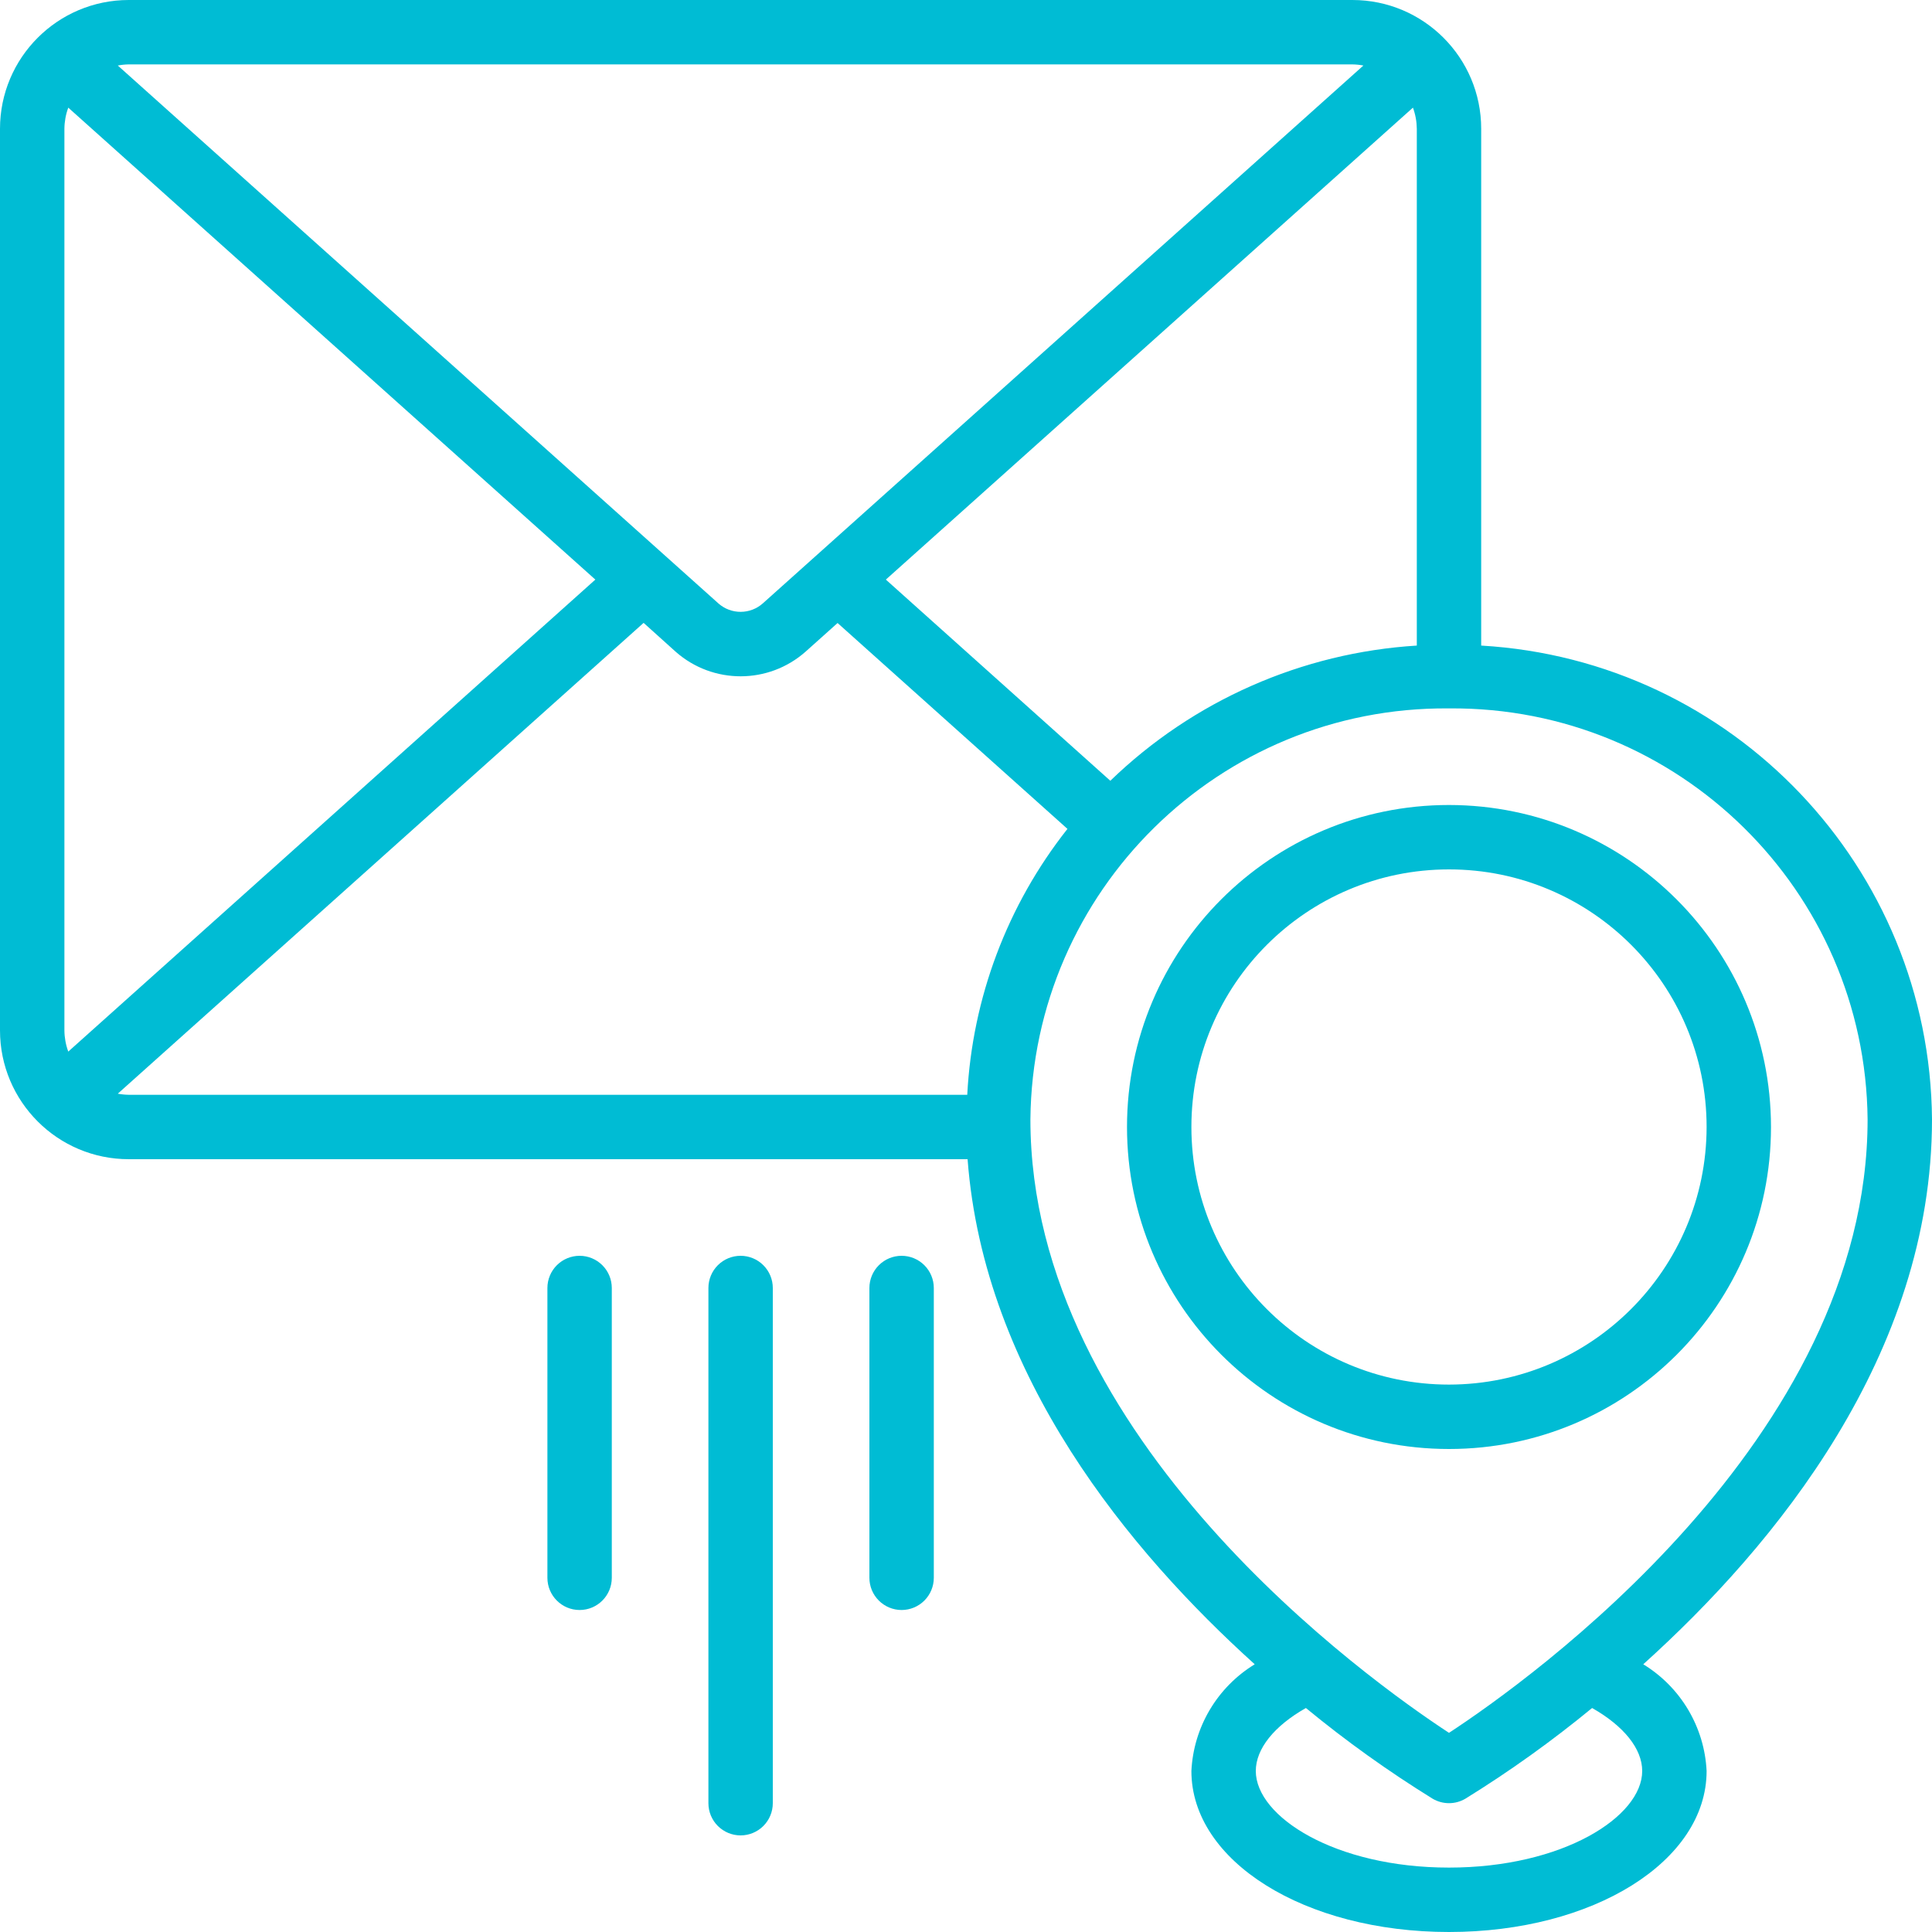
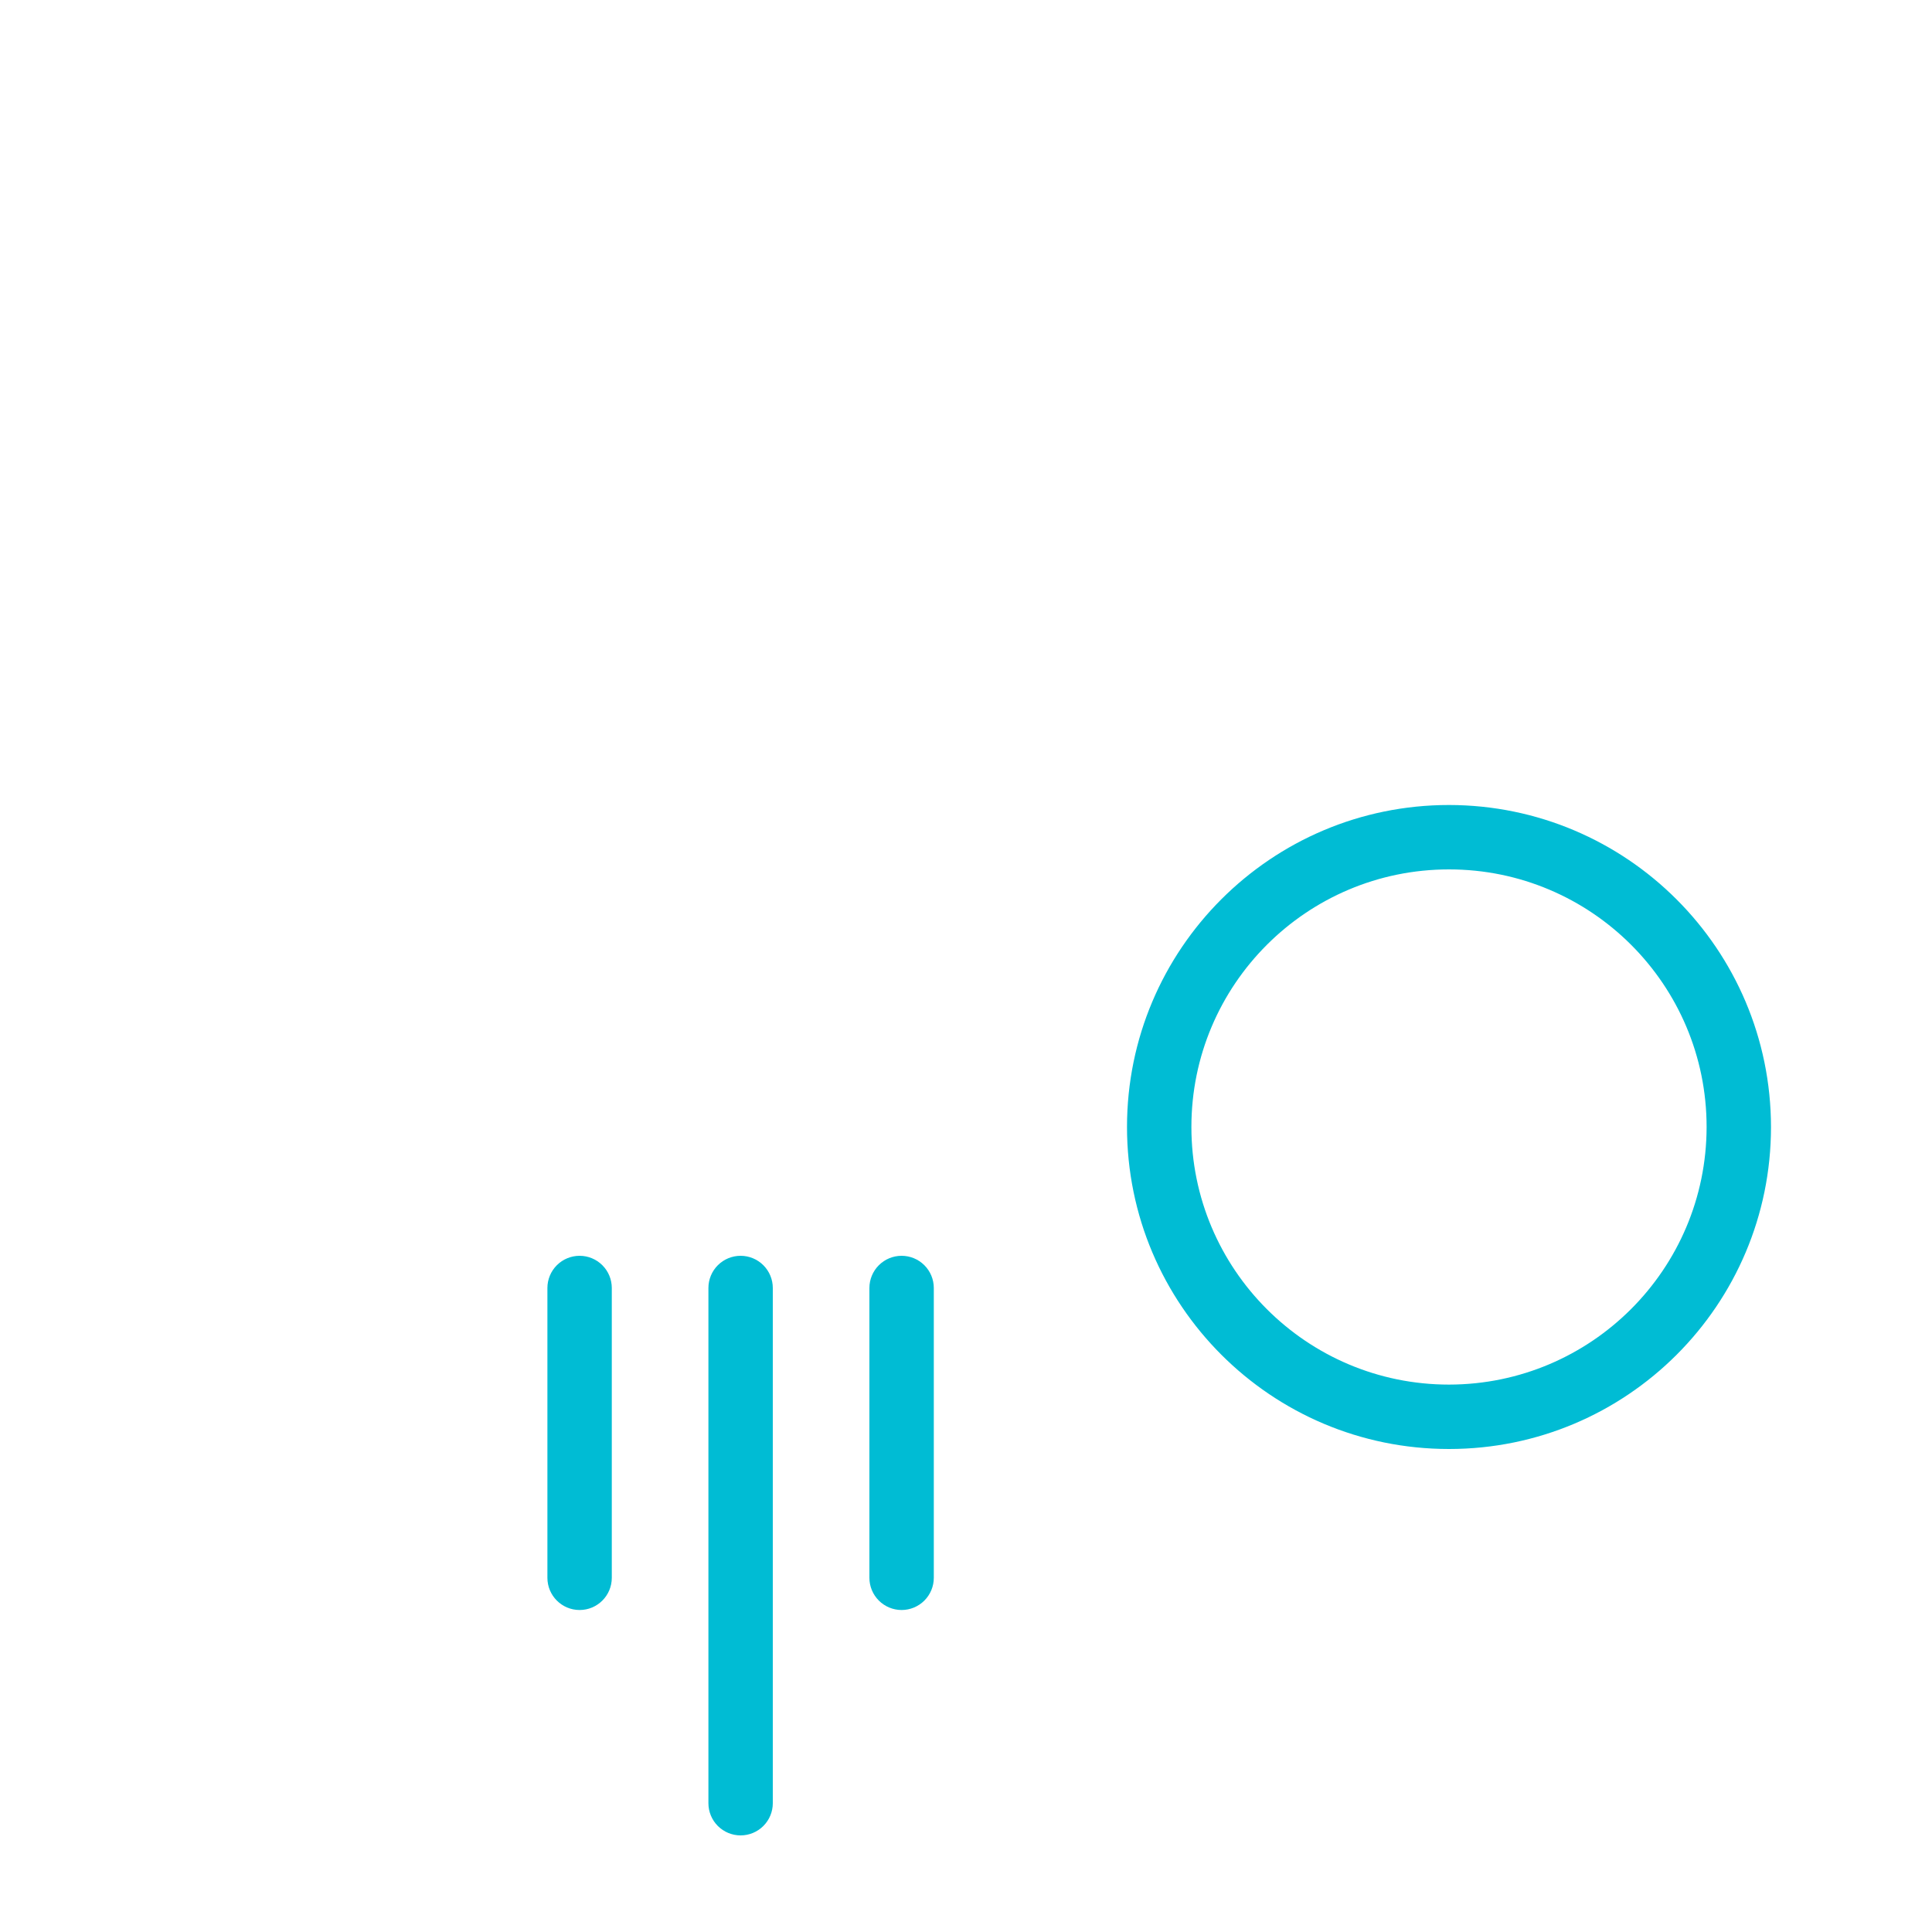
<svg xmlns="http://www.w3.org/2000/svg" width="128" height="128" viewBox="0 0 128 128" fill="none">
  <g clip-path="url(#clip0_101_277)">
-     <path d="M98.133 42.771V8.533C98.133 3.821 94.313 0 89.6 0H8.533C3.821 0 0 3.821 0 8.533V68.266C0 72.98 3.821 76.8 8.533 76.8H64.105C65.188 91.174 74.888 102.827 83.129 110.263C81.906 111.01 80.884 112.044 80.152 113.277C79.421 114.509 79.002 115.902 78.933 117.333C78.933 123.307 86.43 128 96 128C105.57 128 113.067 123.307 113.067 117.333C112.998 115.902 112.579 114.509 111.848 113.277C111.116 112.044 110.094 111.01 108.87 110.263C117.611 102.387 128 89.747 128 74.159C127.862 57.465 114.8 43.738 98.133 42.771ZM73.566 51.731L58.69 38.4L93.611 7.132C93.776 7.581 93.862 8.055 93.867 8.533V42.771C86.25 43.243 79.051 46.418 73.566 51.724V51.731H73.566ZM89.6 4.267C89.845 4.27 90.089 4.295 90.329 4.341L50.535 39.979C50.132 40.336 49.614 40.534 49.075 40.536C48.538 40.539 48.017 40.345 47.612 39.992L7.804 4.341C8.044 4.295 8.288 4.27 8.533 4.266L89.6 4.267ZM4.523 69.671C4.358 69.221 4.271 68.746 4.267 68.267V8.533C4.271 8.055 4.358 7.581 4.523 7.132L39.443 38.4L4.523 69.671ZM7.804 72.459L42.641 41.267L44.774 43.187C47.233 45.351 50.919 45.346 53.371 43.175L55.492 41.276L70.722 54.916C66.737 59.959 64.417 66.115 64.083 72.533H8.533C8.288 72.53 8.044 72.505 7.804 72.459ZM108.8 117.333C108.8 120.361 103.543 123.733 96 123.733C88.457 123.733 83.2 120.361 83.2 117.333C83.2 115.857 84.424 114.346 86.519 113.16C89.178 115.348 91.981 117.355 94.91 119.166C95.24 119.362 95.616 119.465 96 119.465C96.384 119.465 96.76 119.362 97.09 119.166C100.019 117.355 102.822 115.348 105.481 113.16C107.576 114.347 108.8 115.857 108.8 117.333ZM96 114.805C90.737 111.36 68.267 95.36 68.267 74.159C68.412 59.002 80.798 46.823 95.955 46.933H96.045C111.202 46.823 123.588 59.002 123.733 74.159C123.733 95.36 101.263 111.36 96 114.805Z" fill="#00BCD4" />
    <path d="M96 53.333C84.218 53.333 74.667 62.885 74.667 74.666C74.667 86.448 84.218 96 96 96C107.782 96 117.333 86.449 117.333 74.667C117.321 62.89 107.777 53.346 96 53.333ZM96 91.733C86.574 91.733 78.933 84.092 78.933 74.666C78.933 65.241 86.574 57.6 96 57.6C105.426 57.6 113.067 65.241 113.067 74.667C113.056 84.088 105.421 91.723 96 91.733ZM51.2 119.467V85.333C51.2 84.767 50.975 84.225 50.575 83.825C50.175 83.425 49.633 83.2 49.067 83.2C48.501 83.2 47.958 83.425 47.558 83.825C47.158 84.225 46.934 84.767 46.934 85.333V119.467C46.934 120.032 47.158 120.575 47.558 120.975C47.958 121.375 48.501 121.6 49.067 121.6C49.632 121.6 50.175 121.375 50.575 120.975C50.975 120.575 51.2 120.033 51.2 119.467ZM40.533 104.533V85.333C40.533 84.767 40.309 84.225 39.908 83.825C39.508 83.425 38.966 83.2 38.4 83.2C37.834 83.2 37.292 83.425 36.892 83.825C36.492 84.225 36.267 84.767 36.267 85.333V104.533C36.267 105.712 37.222 106.667 38.4 106.667C39.578 106.667 40.533 105.712 40.533 104.533ZM61.867 104.533V85.333C61.867 84.767 61.642 84.225 61.242 83.825C60.842 83.425 60.299 83.2 59.733 83.2C59.168 83.2 58.625 83.425 58.225 83.825C57.825 84.225 57.6 84.767 57.6 85.333V104.533C57.6 105.099 57.825 105.642 58.225 106.042C58.625 106.442 59.168 106.667 59.733 106.667C60.299 106.667 60.842 106.442 61.242 106.042C61.642 105.642 61.867 105.099 61.867 104.533Z" fill="#00BCD4" />
  </g>
  <defs>
    <clipPath id="clip0_101_277">
      <rect width="128" height="128" fill="white" />
    </clipPath>
  </defs>
</svg>